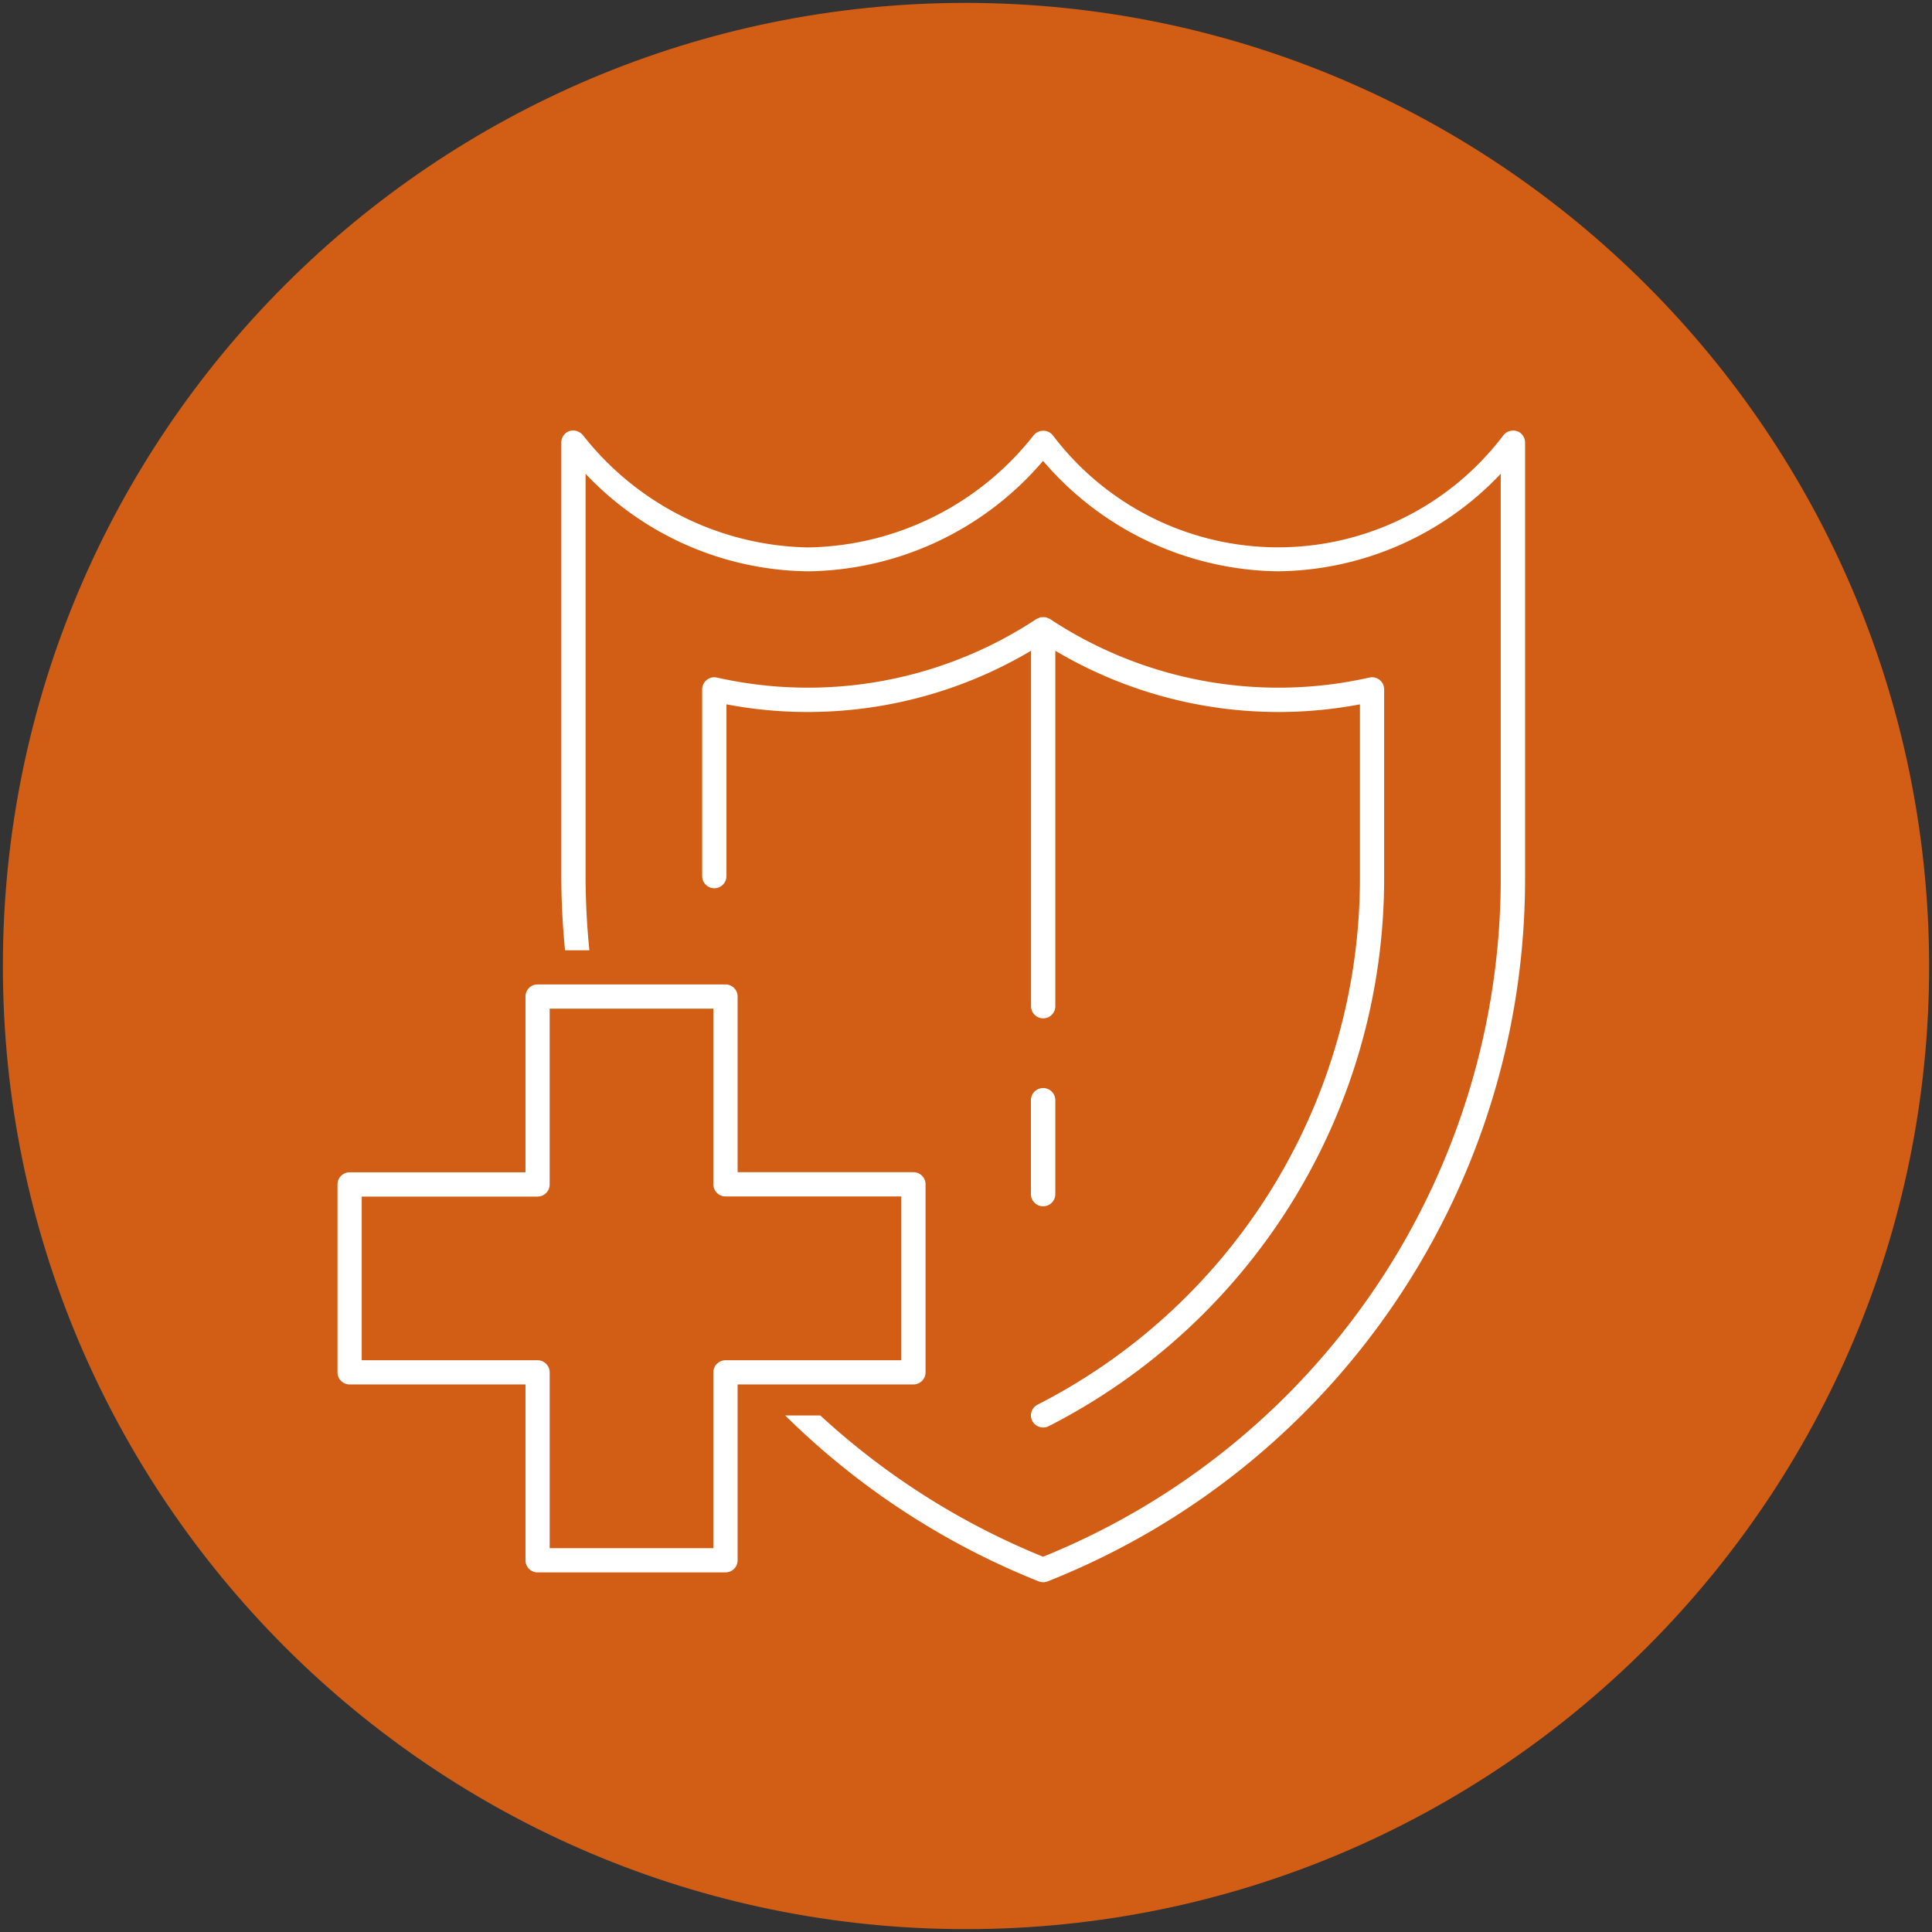
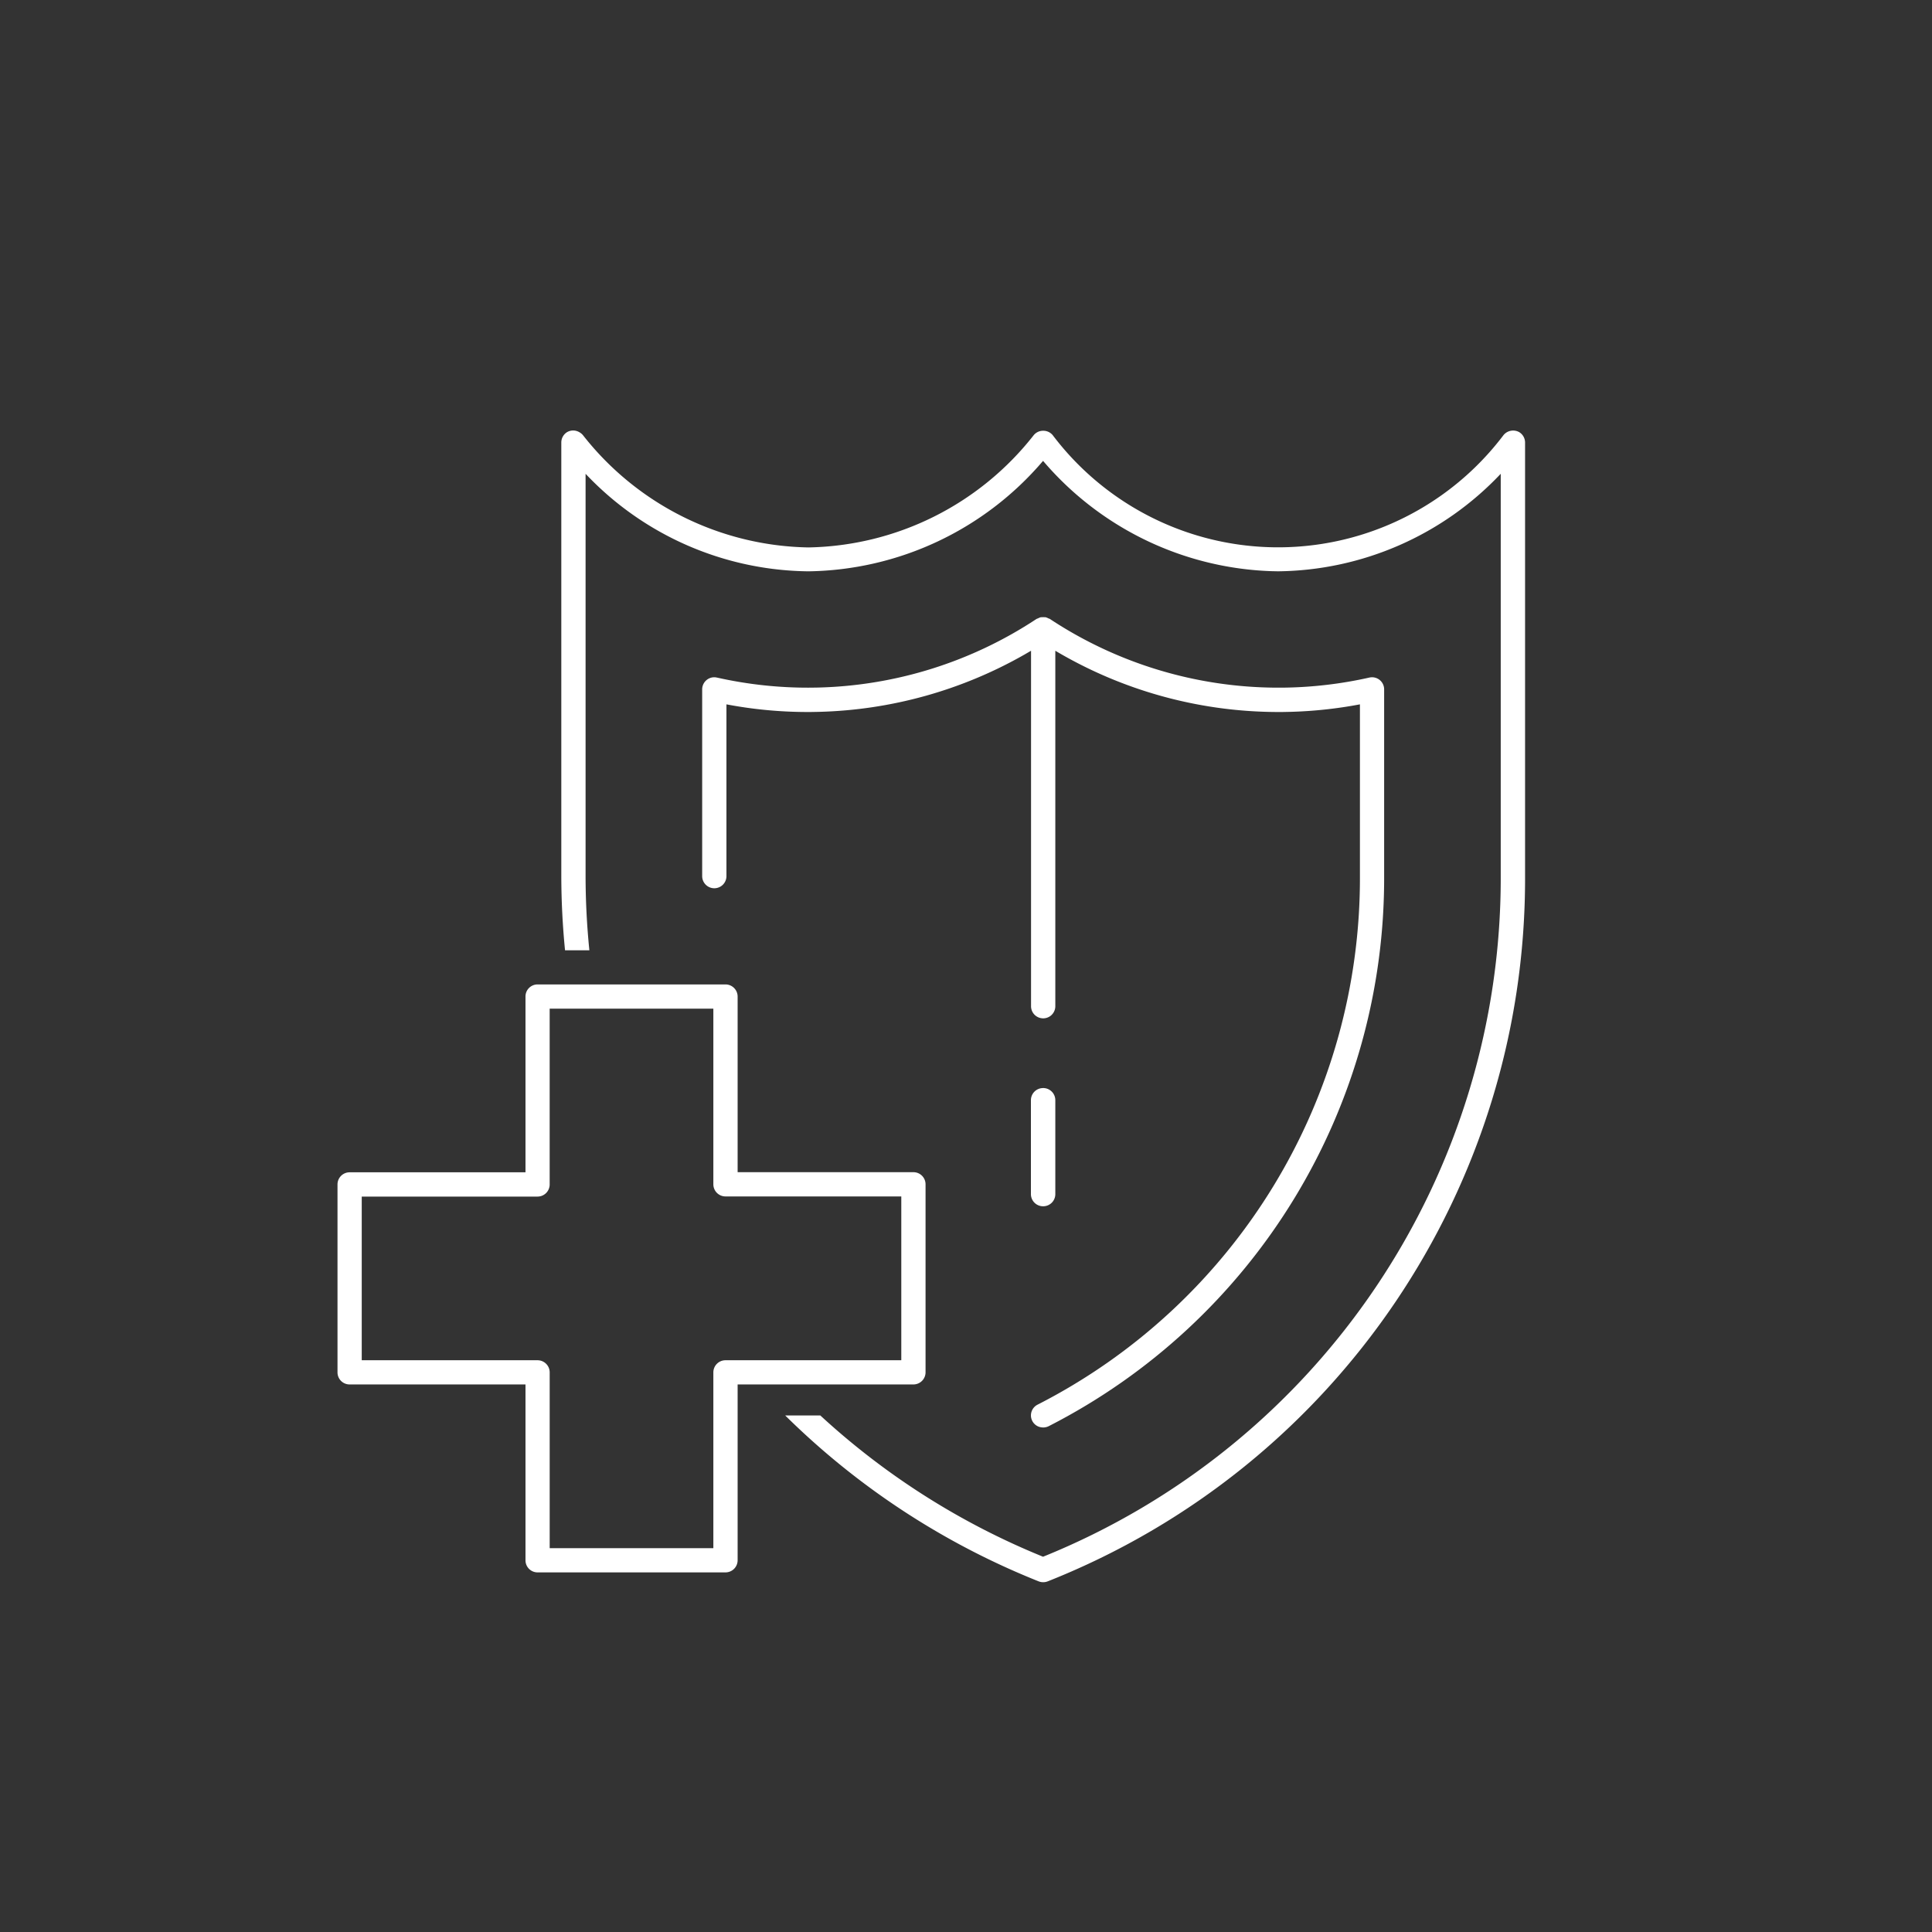
<svg xmlns="http://www.w3.org/2000/svg" width="126" height="126" version="1.1" viewBox="0 0 126 126">
  <rect x="0" y="0" width="126" height="126" fill="#333333" stroke="none" />
  <g id="Style-Guide" fill="none" fill-rule="evenodd" stroke="none" stroke-width="1">
    <g id="Icons" fill-rule="nonzero" transform="translate(-911 -354)">
      <g id="Icon-/-Fill-/-Line-/-Animal-Safety" transform="translate(911.188 354.188)">
-         <path id="Path" fill="#D15E14" d="M62.813 0C28.123 0 0 28.122 0 62.813c0 34.69 28.122 62.812 62.813 62.812 34.69 0 62.812-28.122 62.812-62.813C125.585 28.139 97.487.04 62.812 0Z" />
        <path id="Combined-Shape" fill="#FFF" d="M36.804 27.99a.787.787 0 0 1 .775 0c.096.05.18.118.25.2a19.1 19.1 0 0 0 14.703 7.324A19.095 19.095 0 0 0 67.23 28.19a.791.791 0 0 1 .608-.285h.02c.235 0 .457.105.608.285a18.425 18.425 0 0 0 29.4 0 .812.812 0 0 1 1.022-.197.797.797 0 0 1 .385.675V56.95c.069 20.276-12.284 38.526-31.134 45.995a.817.817 0 0 1-.586 0 49.743 49.743 0 0 1-16.532-10.82h2.29a48.202 48.202 0 0 0 14.527 9.213A47.737 47.737 0 0 0 97.686 56.95V30.711a20.267 20.267 0 0 1-14.53 6.36l-.422-.009a20.473 20.473 0 0 1-14.896-7.193 20.473 20.473 0 0 1-15.306 7.203 20.267 20.267 0 0 1-14.53-6.36V56.95a48.7 48.7 0 0 0 .247 4.837h-1.587a50.003 50.003 0 0 1-.243-4.837V28.668a.796.796 0 0 1 .385-.679Zm10.322 36.024c.436 0 .79.352.792.788v11.457h11.465c.437 0 .791.354.791.791v12.265a.791.791 0 0 1-.791.787H47.918v11.47a.791.791 0 0 1-.792.787H34.87a.787.787 0 0 1-.787-.787v-11.47h-11.47a.787.787 0 0 1-.79-.787V77.058c0-.437.353-.791.79-.791h11.47V64.802a.787.787 0 0 1 .787-.788Zm-.791 1.579H35.66v11.465a.791.791 0 0 1-.792.792H23.404v10.674h11.465c.437 0 .792.354.792.791v11.466h10.674V89.315c0-.437.354-.791.791-.791h11.466V77.84H47.126a.791.791 0 0 1-.791-.791V65.593Zm43.448-21.441c.189.149.299.376.299.617V56.95a40.117 40.117 0 0 1-21.876 35.874.806.806 0 0 1-.36.084l.1-.006a.795.795 0 0 1-.078.006h-.044c-.014 0-.027-.002-.04-.003a.785.785 0 0 1-.298-1.488A38.546 38.546 0 0 0 88.503 56.95V45.748a28.514 28.514 0 0 1-4.516.488l-.502.01h-.502a28.517 28.517 0 0 1-14.346-3.994v23.182a.791.791 0 1 1-1.583 0V42.252l-.439.255a28.521 28.521 0 0 1-13.404 3.73l-.502.009c-1.84.014-3.689-.15-5.52-.498V56.95a.791.791 0 1 1-1.583 0V44.769a.791.791 0 0 1 .735-.786h.119l.118.02c2.028.455 4.084.672 6.129.656l.471-.007a27.026 27.026 0 0 0 14.237-4.477.837.837 0 0 1 .092-.034.804.804 0 0 1 .188-.075l.15-.004.152.004c.065.017.129.042.188.075.031.01.062.02.092.034a27.026 27.026 0 0 0 14.708 4.484h.472a27.02 27.02 0 0 0 5.657-.657c.234-.055.48 0 .67.15Zm-21.937 26.62c.437 0 .791.355.791.792v6.127a.791.791 0 0 1-.791.791.793.793 0 0 1-.8-.791v-6.127c0-.437.354-.791.791-.791h.009Z" />
      </g>
    </g>
  </g>
</svg>